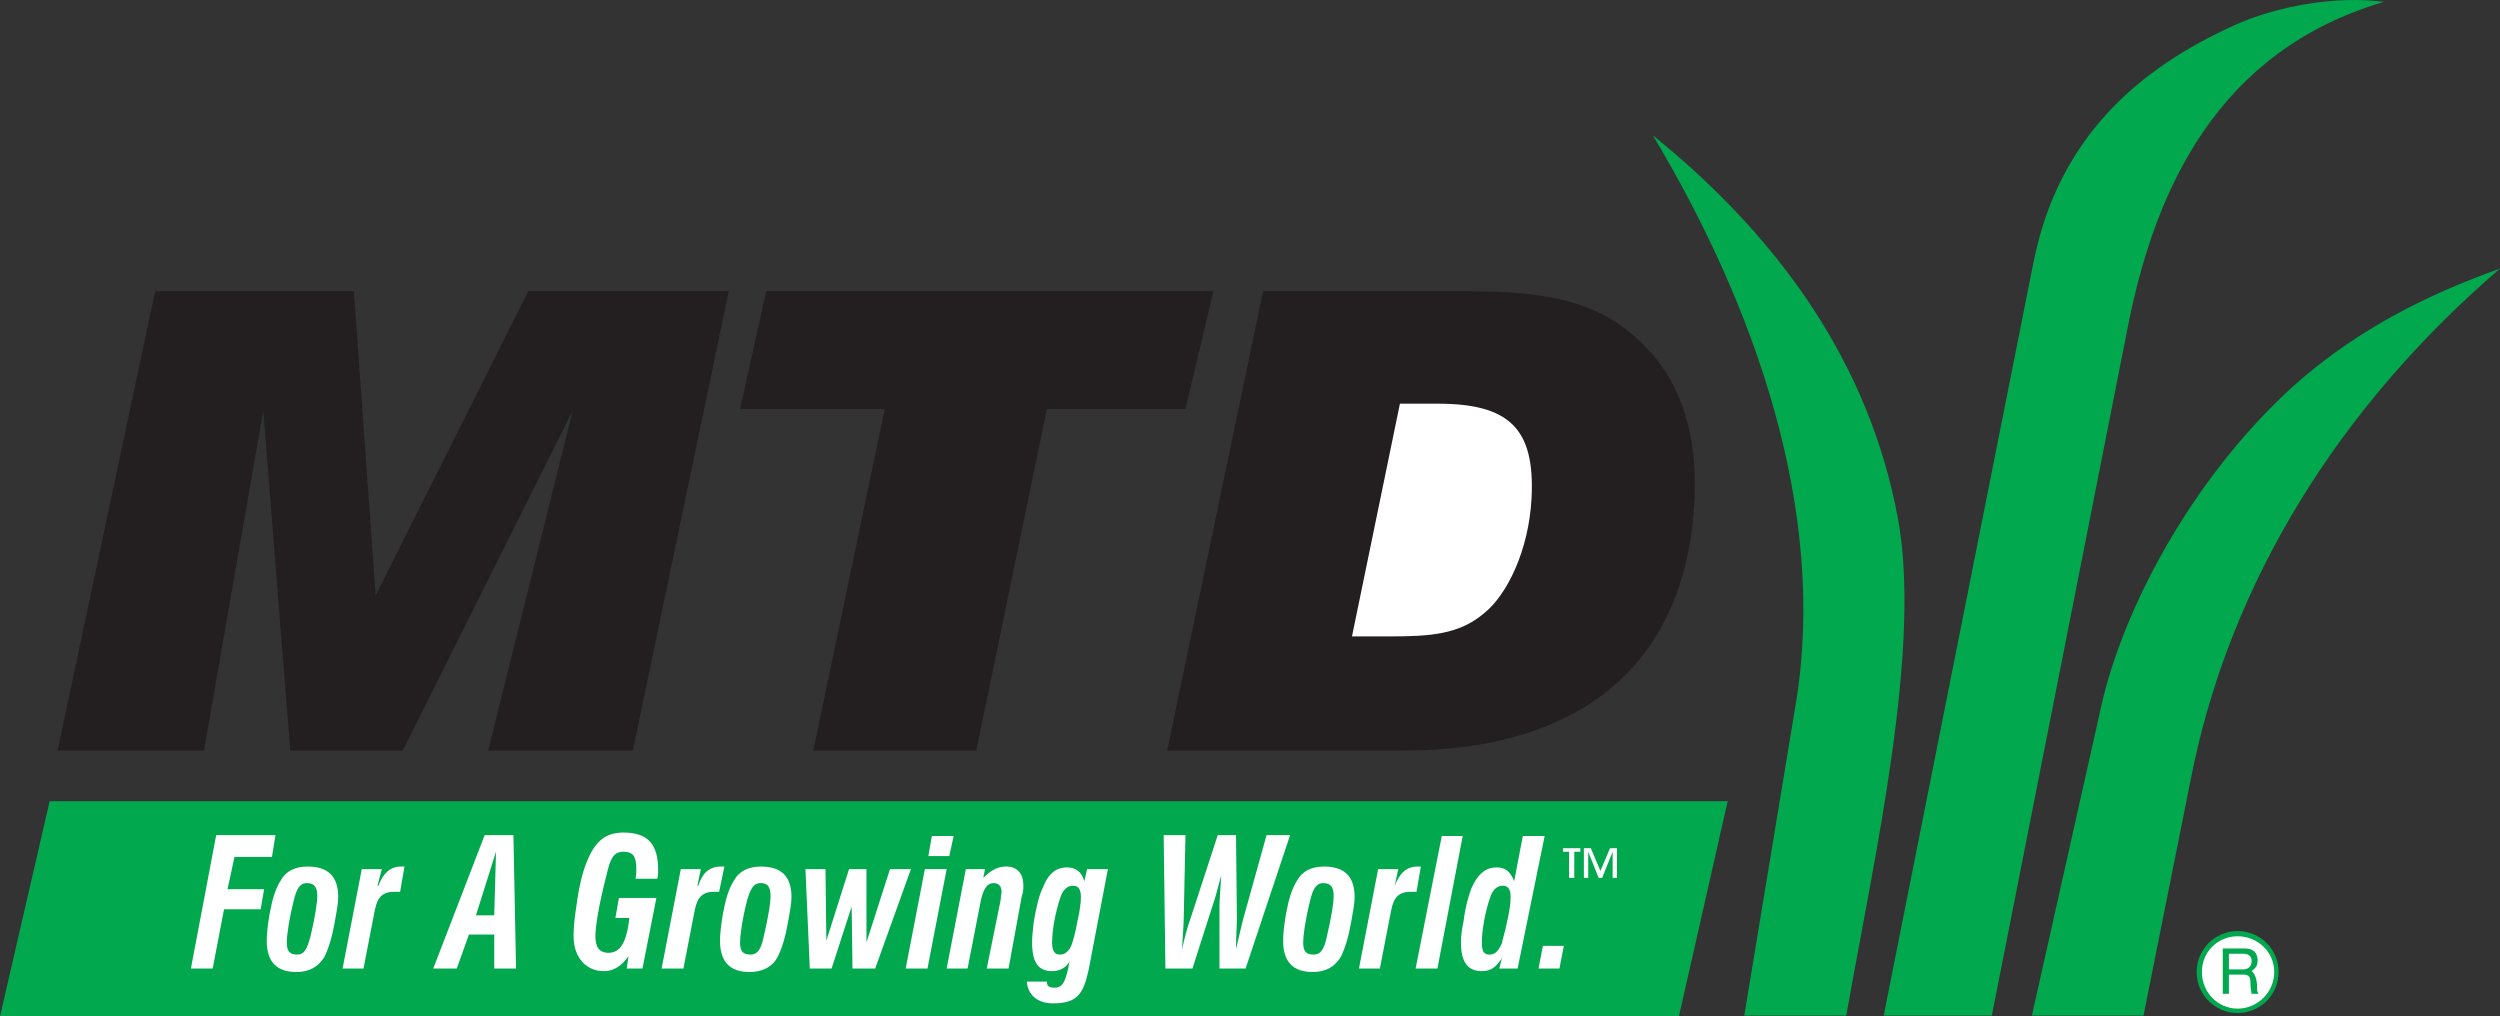
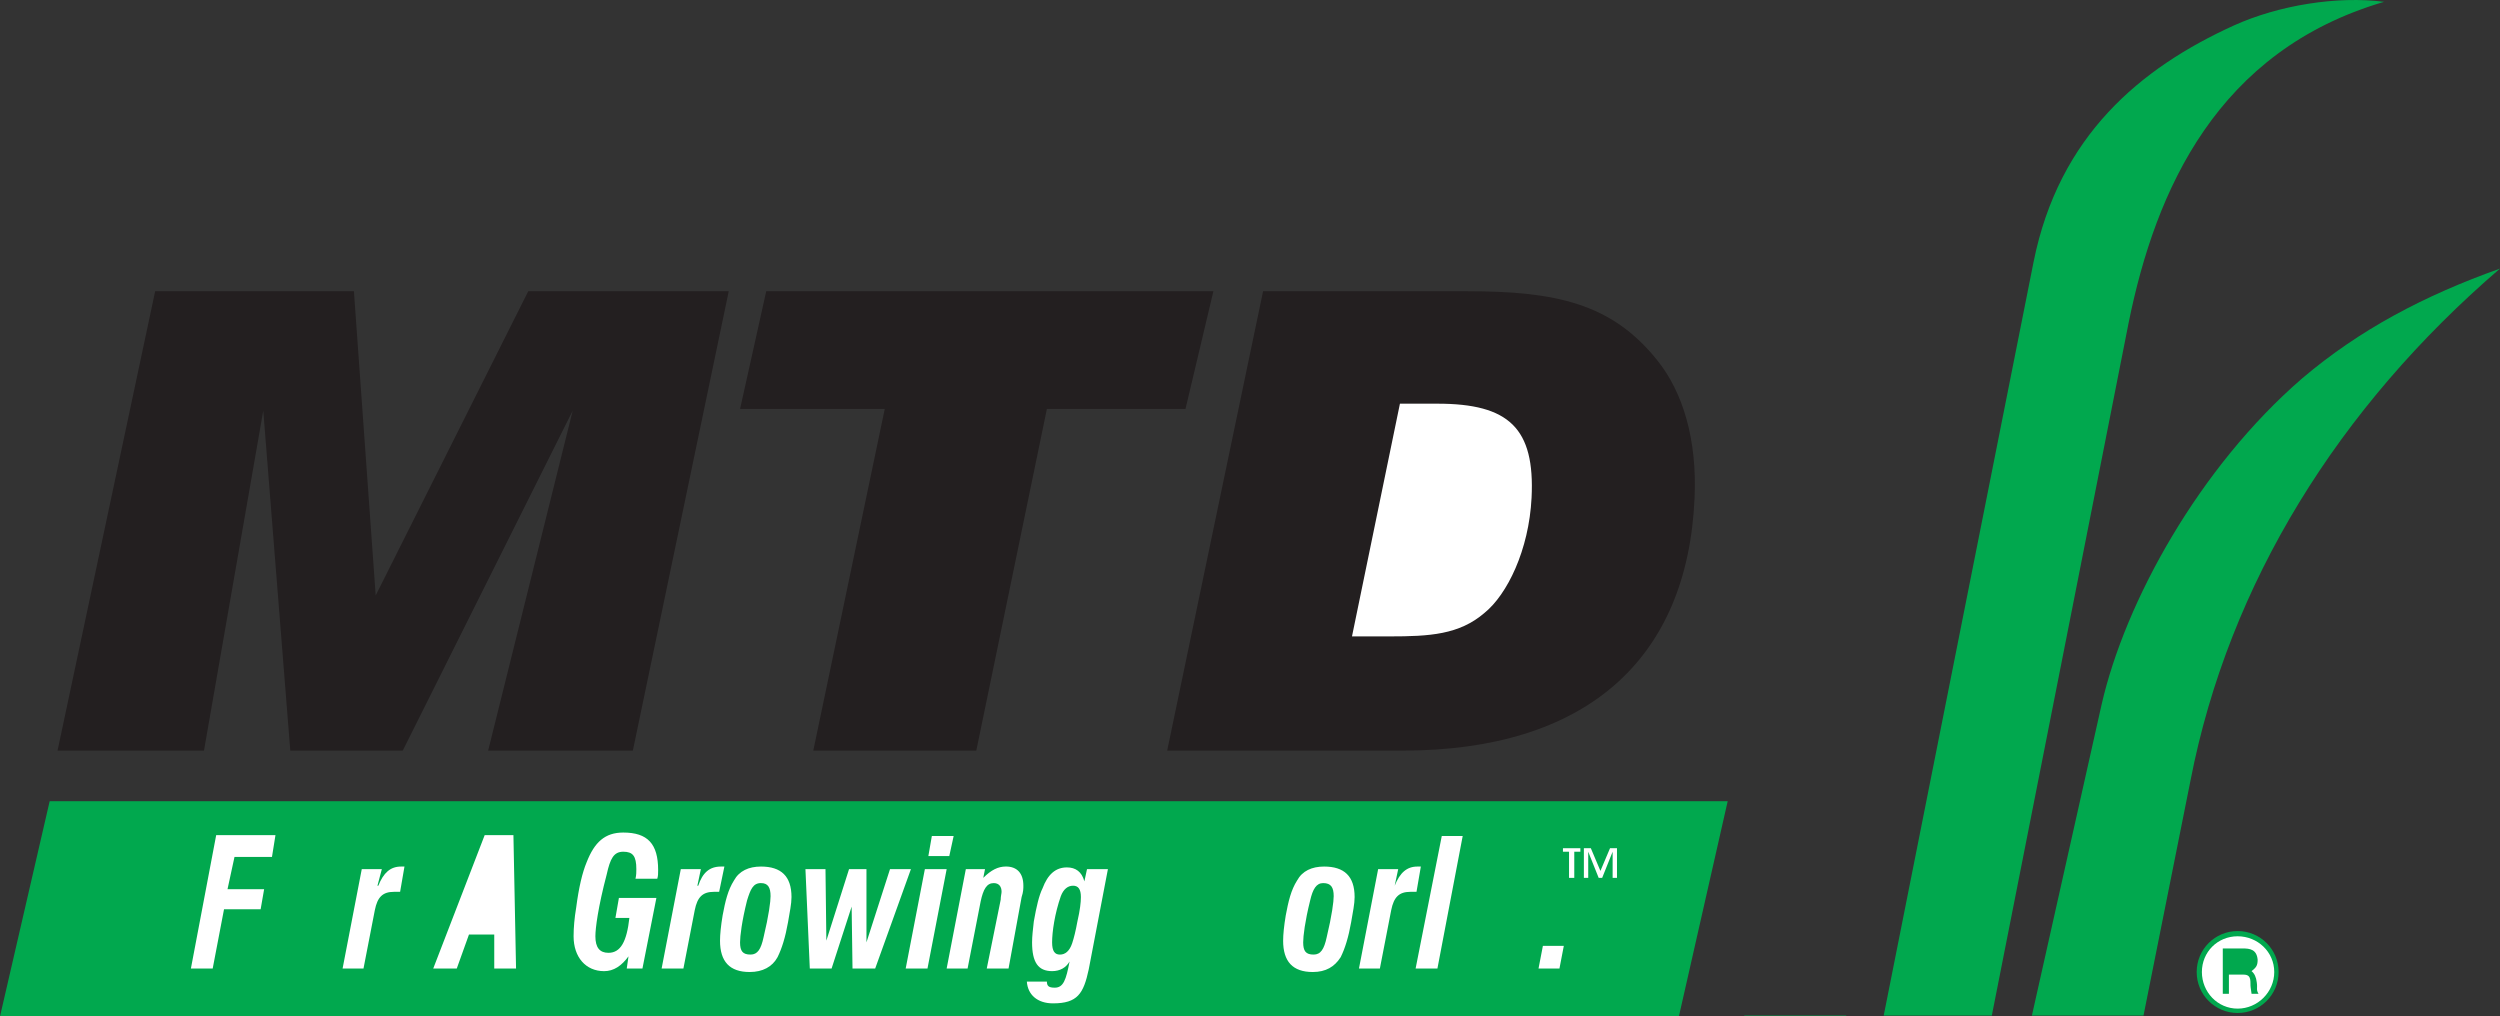
<svg xmlns="http://www.w3.org/2000/svg" version="1.1" viewBox="0 0 187.086 76.066">
  <rect x="0" y="0" width="187.086" height="76.066" fill="#333333" stroke="none" />
  <g>
    <g id="Layer_1">
      <g>
        <path d="M87.346,56.172h17.613c13.633,0,21.331-6.719,21.853-18.918.195-4.305-.848-7.893-2.805-10.307-3.393-4.24-7.567-5.153-14.221-5.153h-15.265l-7.176,34.378h0Z" fill="#231f20" fill-rule="evenodd" />
        <polygon points="0 76.066 125.638 76.066 129.291 59.955 3.718 59.955 0 76.066 0 76.066" fill="#01a84e" fill-rule="evenodd" />
        <path d="M101.175,47.625l3.588-17.416h2.806c5.349,0,7.306,1.827,7.045,7.045-.196,3.914-1.827,7.24-3.522,8.611-1.892,1.631-4.11,1.76-7.11,1.76h-2.806Z" fill="#fff" fill-rule="evenodd" />
        <polygon points="4.306 56.172 15.265 56.172 19.701 30.73 21.723 56.172 30.138 56.172 42.858 30.73 36.53 56.172 47.359 56.172 54.535 21.794 39.531 21.794 28.115 44.56 26.485 21.794 11.611 21.794 4.306 56.172 4.306 56.172" fill="#231f20" fill-rule="evenodd" />
        <polygon points="60.862 56.172 73.061 56.172 78.344 30.6 88.716 30.6 90.804 21.794 57.34 21.794 55.383 30.6 66.211 30.6 60.862 56.172 60.862 56.172" fill="#231f20" fill-rule="evenodd" />
        <path d="M170.518,72.74c0-1.695-1.37-3.066-3.066-3.066s-3.065,1.371-3.065,3.066,1.369,3.066,3.065,3.066,3.066-1.371,3.066-3.066h0Z" fill="#01a84e" fill-rule="evenodd" />
        <path d="M152.057,76.002h8.35l3.522-17.613c2.87-14.742,11.09-27.919,23.157-38.29-5.675,2.022-10.502,4.566-14.808,8.219-7.697,6.654-13.242,16.698-15.003,24.395l-5.219,23.289h0Z" fill="#01a84e" fill-rule="evenodd" />
        <path d="M140.967,76.002h8.089l10.241-51.859c2.022-9.981,6.654-20.353,19.113-24.006-3.522-.457-7.893.261-11.22,1.761-7.045,3.196-13.111,8.285-15.003,17.678l-11.221,56.426h0Z" fill="#01a84e" fill-rule="evenodd" />
-         <path d="M130.531,76.002h7.632c2.152-12.133,5.675-27.594,3.849-37.312-2.088-11.09-8.415-20.548-18.33-28.572,7.632,12.72,13.111,28.18,10.697,42.596l-3.848,23.289h0Z" fill="#01a84e" fill-rule="evenodd" />
+         <path d="M130.531,76.002h7.632l-3.848,23.289h0Z" fill="#01a84e" fill-rule="evenodd" />
        <polygon points="118.854 65.695 118.854 63.738 119.636 65.695 119.897 65.695 120.68 63.738 120.68 65.695 121.006 65.695 121.006 63.476 120.485 63.476 119.767 65.174 119.049 63.476 118.528 63.476 118.528 65.695 118.854 65.695 118.854 65.695" fill="#fff" fill-rule="evenodd" />
        <polygon points="117.81 65.695 117.81 63.738 118.266 63.738 118.266 63.476 116.962 63.476 116.962 63.738 117.418 63.738 117.418 65.695 117.81 65.695 117.81 65.695" fill="#fff" fill-rule="evenodd" />
        <polygon points="116.701 72.478 117.027 70.783 115.461 70.783 115.135 72.478 116.701 72.478 116.701 72.478" fill="#fff" fill-rule="evenodd" />
-         <path d="M112.2,72.478h1.37l2.022-9.914h-1.631l-.652,3.391c-.261-.717-.652-1.043-1.305-1.043-.848,0-1.436.521-1.892,1.566-.196.521-.457,1.369-.588,2.478-.13.586-.195,1.109-.195,1.564,0,1.502.521,2.154,1.565,2.154.652,0,1.044-.262,1.501-.979l-.196.781h0Z" fill="#fff" fill-rule="evenodd" />
        <polygon points="105.937 72.478 107.569 72.478 109.46 62.564 107.894 62.564 105.937 72.478 105.937 72.478" fill="#fff" fill-rule="evenodd" />
        <path d="M104.633,65.043h-1.501l-1.435,7.436h1.565l.848-4.369c.196-.978.587-1.371,1.436-1.371h.457l.325-1.891h-.261c-.782,0-1.305.455-1.696,1.434l.262-1.238h0Z" fill="#fff" fill-rule="evenodd" />
        <path d="M96.022,70.392c0,1.564.718,2.348,2.219,2.348.977,0,1.63-.391,2.087-1.109.326-.652.587-1.5.783-2.609.13-.783.261-1.369.261-1.891,0-1.566-.783-2.283-2.283-2.283-.913,0-1.631.326-2.022,1.043-.457.719-.652,1.566-.848,2.609-.131.783-.196,1.436-.196,1.893h0Z" fill="#fff" fill-rule="evenodd" />
-         <path d="M89.238,72.478l1.5-4.695c.195-.523.391-1.305.652-2.283-.065,1.174-.131,1.891-.131,2.283v4.695h1.957l3.327-9.98h-1.762l-1.761,6.328c-.065.262-.261,1.043-.522,2.219,0-.978.065-1.762.065-2.283l-.065-6.264h-1.37l-2.022,6.197c-.261.719-.457,1.5-.652,2.35.065-1.109.13-1.893.13-2.35l.13-6.197h-1.631l.13,9.98h2.022Z" fill="#fff" fill-rule="evenodd" />
        <path d="M81.345,65.043l-.196.912c-.196-.717-.652-1.043-1.305-1.043-.848,0-1.435.521-1.826,1.566-.261.521-.457,1.369-.653,2.478-.065.586-.13,1.109-.13,1.564,0,1.502.457,2.154,1.5,2.154.587,0,1.044-.262,1.305-.719-.261,1.371-.457,1.957-1.109,1.957-.456,0-.587-.131-.587-.457h-1.5c.065.978.783,1.631,1.957,1.631,1.827,0,2.283-.717,2.674-2.543l1.435-7.502h-1.565Z" fill="#fff" fill-rule="evenodd" />
        <path d="M80.301,66.281c.392,0,.587.262.587.85,0,.391-.065.978-.261,1.826-.131.717-.261,1.238-.392,1.631-.196.586-.522.848-.914.848s-.587-.262-.587-.914c0-.781.196-2.152.652-3.457.196-.521.522-.783.913-.783h0Z" fill="#01a84e" fill-rule="evenodd" />
        <path d="M72.409,72.478l.978-5.021c.195-.914.456-1.371.978-1.371.392,0,.587.262.587.652,0,.131-.065.326-.065.588l-1.044,5.152h1.631l.978-5.348c.131-.393.131-.652.131-.85,0-.912-.457-1.434-1.305-1.434-.587,0-1.109.26-1.696.848l.13-.652h-1.435l-1.435,7.436h1.566Z" fill="#fff" fill-rule="evenodd" />
        <polygon points="69.473 64.064 71.039 64.064 71.365 62.564 69.734 62.564 69.473 64.064 69.473 64.064" fill="#fff" fill-rule="evenodd" />
        <polygon points="67.777 72.478 69.408 72.478 70.843 65.043 69.212 65.043 67.777 72.478 67.777 72.478" fill="#fff" fill-rule="evenodd" />
        <polygon points="60.601 72.478 62.232 72.478 63.732 67.847 63.797 72.478 65.494 72.478 68.168 65.043 66.603 65.043 64.841 70.521 64.841 65.043 63.537 65.043 61.84 70.392 61.775 65.043 60.275 65.043 60.601 72.478 60.601 72.478" fill="#fff" fill-rule="evenodd" />
        <path d="M53.882,70.392c0,1.564.717,2.348,2.218,2.348.978,0,1.696-.391,2.087-1.109.326-.652.587-1.5.783-2.609.13-.783.261-1.369.261-1.891,0-1.566-.783-2.283-2.283-2.283-.913,0-1.631.326-2.022,1.043-.457.719-.652,1.566-.848,2.609-.13.783-.196,1.436-.196,1.893h0Z" fill="#fff" fill-rule="evenodd" />
        <path d="M56.948,66.086c.522,0,.717.326.717.978,0,.393-.13,1.435-.522,3.066-.196.914-.457,1.305-.978,1.305-.587,0-.783-.262-.783-.914,0-.455.13-1.564.522-3.131.261-.848.456-1.305,1.043-1.305h0Z" fill="#01a84e" fill-rule="evenodd" />
        <path d="M52.447,65.043h-1.5l-1.435,7.436h1.631l.848-4.369c.196-.978.587-1.371,1.435-1.371h.391l.392-1.891h-.261c-.848,0-1.37.455-1.696,1.434h-.065l.261-1.238h0Z" fill="#fff" fill-rule="evenodd" />
        <path d="M47.033,71.566l-.13.912h1.174l1.044-5.283h-2.805l-.261,1.5h1.044c-.196,1.762-.652,2.609-1.565,2.609-.652,0-.978-.391-.978-1.238,0-.588.195-2.154.848-4.633.261-1.174.521-1.695,1.239-1.695s.978.326.978,1.305c0,.195,0,.457-.065.717h1.631c.065-.195.065-.391.065-.652,0-1.957-.783-2.805-2.609-2.805-1.37,0-2.153.719-2.74,2.219-.326.781-.587,1.891-.783,3.391-.13.783-.195,1.502-.195,2.154,0,1.564.913,2.609,2.283,2.609.717,0,1.305-.393,1.826-1.109h0Z" fill="#fff" fill-rule="evenodd" />
        <polygon points="34.182 72.478 35.095 69.935 36.987 69.935 36.987 72.478 38.618 72.478 38.422 62.498 36.27 62.498 32.421 72.478 34.182 72.478 34.182 72.478" fill="#fff" fill-rule="evenodd" />
        <path d="M28.572,65.043h-1.5l-1.435,7.436h1.565l.848-4.369c.195-.978.587-1.371,1.435-1.371h.457l.326-1.891h-.261c-.783,0-1.305.455-1.696,1.434h-.065l.327-1.238h0Z" fill="#fff" fill-rule="evenodd" />
-         <path d="M19.961,70.392c0,1.564.718,2.348,2.218,2.348.978,0,1.631-.391,2.087-1.109.326-.652.587-1.5.783-2.609.131-.783.261-1.369.261-1.891,0-1.566-.783-2.283-2.283-2.283-.913,0-1.631.326-2.022,1.043-.457.719-.653,1.566-.848,2.609-.13.783-.196,1.436-.196,1.893h0Z" fill="#fff" fill-rule="evenodd" />
        <path d="M22.962,66.086c.587,0,.783.326.783.978,0,.393-.13,1.435-.522,3.066-.261.914-.456,1.305-.978,1.305-.587,0-.783-.262-.783-.914,0-.455.131-1.564.522-3.131.196-.848.456-1.305.978-1.305h0Z" fill="#01a84e" fill-rule="evenodd" />
        <polygon points="14.286 72.478 15.917 72.478 16.765 68.043 19.505 68.043 19.766 66.543 17.026 66.543 17.548 64.129 20.353 64.129 20.614 62.498 16.178 62.498 14.286 72.478 14.286 72.478" fill="#fff" fill-rule="evenodd" />
-         <polygon points="35.617 68.5 37.118 63.738 36.987 68.5 35.617 68.5 35.617 68.5" fill="#01a84e" fill-rule="evenodd" />
        <path d="M112.46,66.281c.392,0,.588.262.588.85,0,.391-.065.978-.262,1.826-.13.717-.326,1.238-.391,1.631-.262.586-.522.848-.914.848-.456,0-.587-.262-.587-.914,0-.781.196-2.152.652-3.457.196-.521.522-.783.913-.783h0Z" fill="#01a84e" fill-rule="evenodd" />
        <path d="M99.023,66.086c.587,0,.783.326.783.978,0,.393-.131,1.435-.522,3.066-.195.914-.456,1.305-.979,1.305-.587,0-.782-.262-.782-.914,0-.455.13-1.564.521-3.131.196-.848.457-1.305.978-1.305h0Z" fill="#01a84e" fill-rule="evenodd" />
        <path d="M170.192,72.74c0,1.5-1.239,2.74-2.74,2.74s-2.675-1.24-2.675-2.74,1.175-2.674,2.675-2.674,2.74,1.174,2.74,2.674h0Z" fill="#fff" fill-rule="evenodd" />
        <path d="M166.343,74.371h.456v-1.435h1.109c.652,0,.456.588.521.978l.065.457h.521c-.195-.326-.064-.391-.13-.848q-.065-.588-.392-.848c.326-.262.457-.393.457-.85-.065-.781-.588-.848-1.109-.848h-1.5v3.392h0Z" fill="#01a84e" fill-rule="evenodd" />
-         <path d="M167.843,71.371c.261,0,.718.064.652.652-.065.391-.326.521-.652.521h-1.044v-1.174h1.044Z" fill="#fff" fill-rule="evenodd" />
      </g>
    </g>
  </g>
</svg>